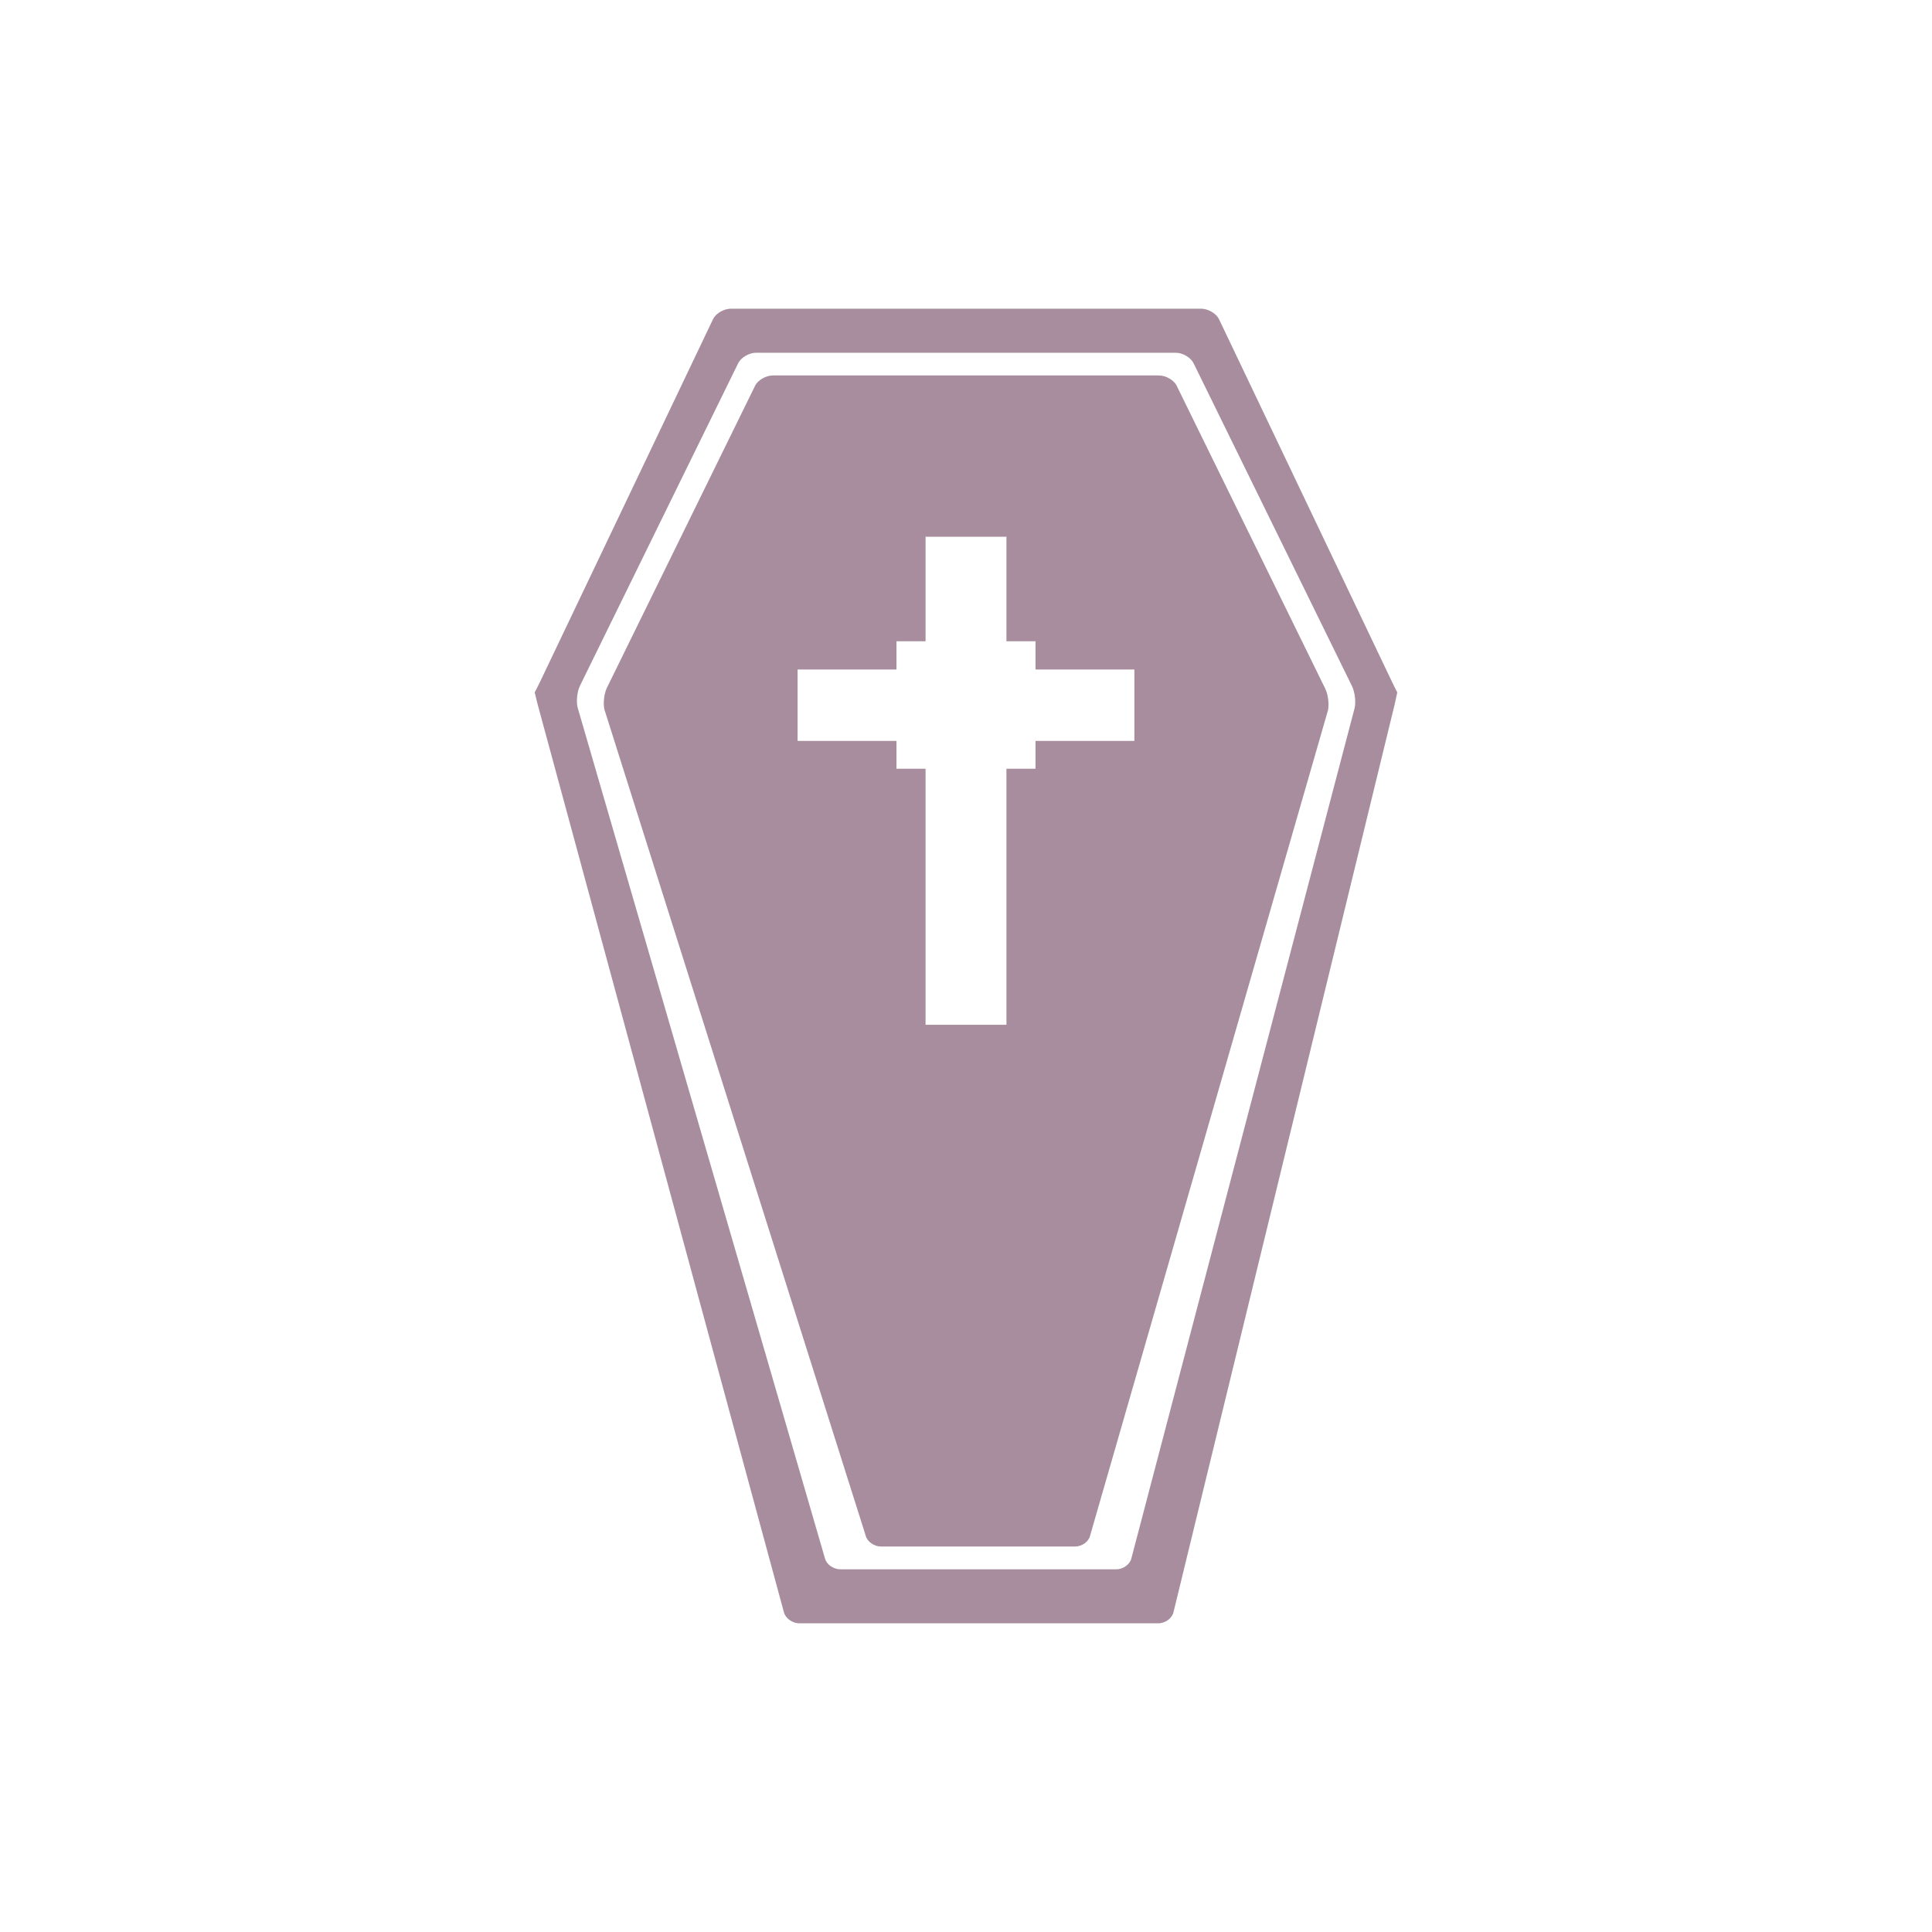
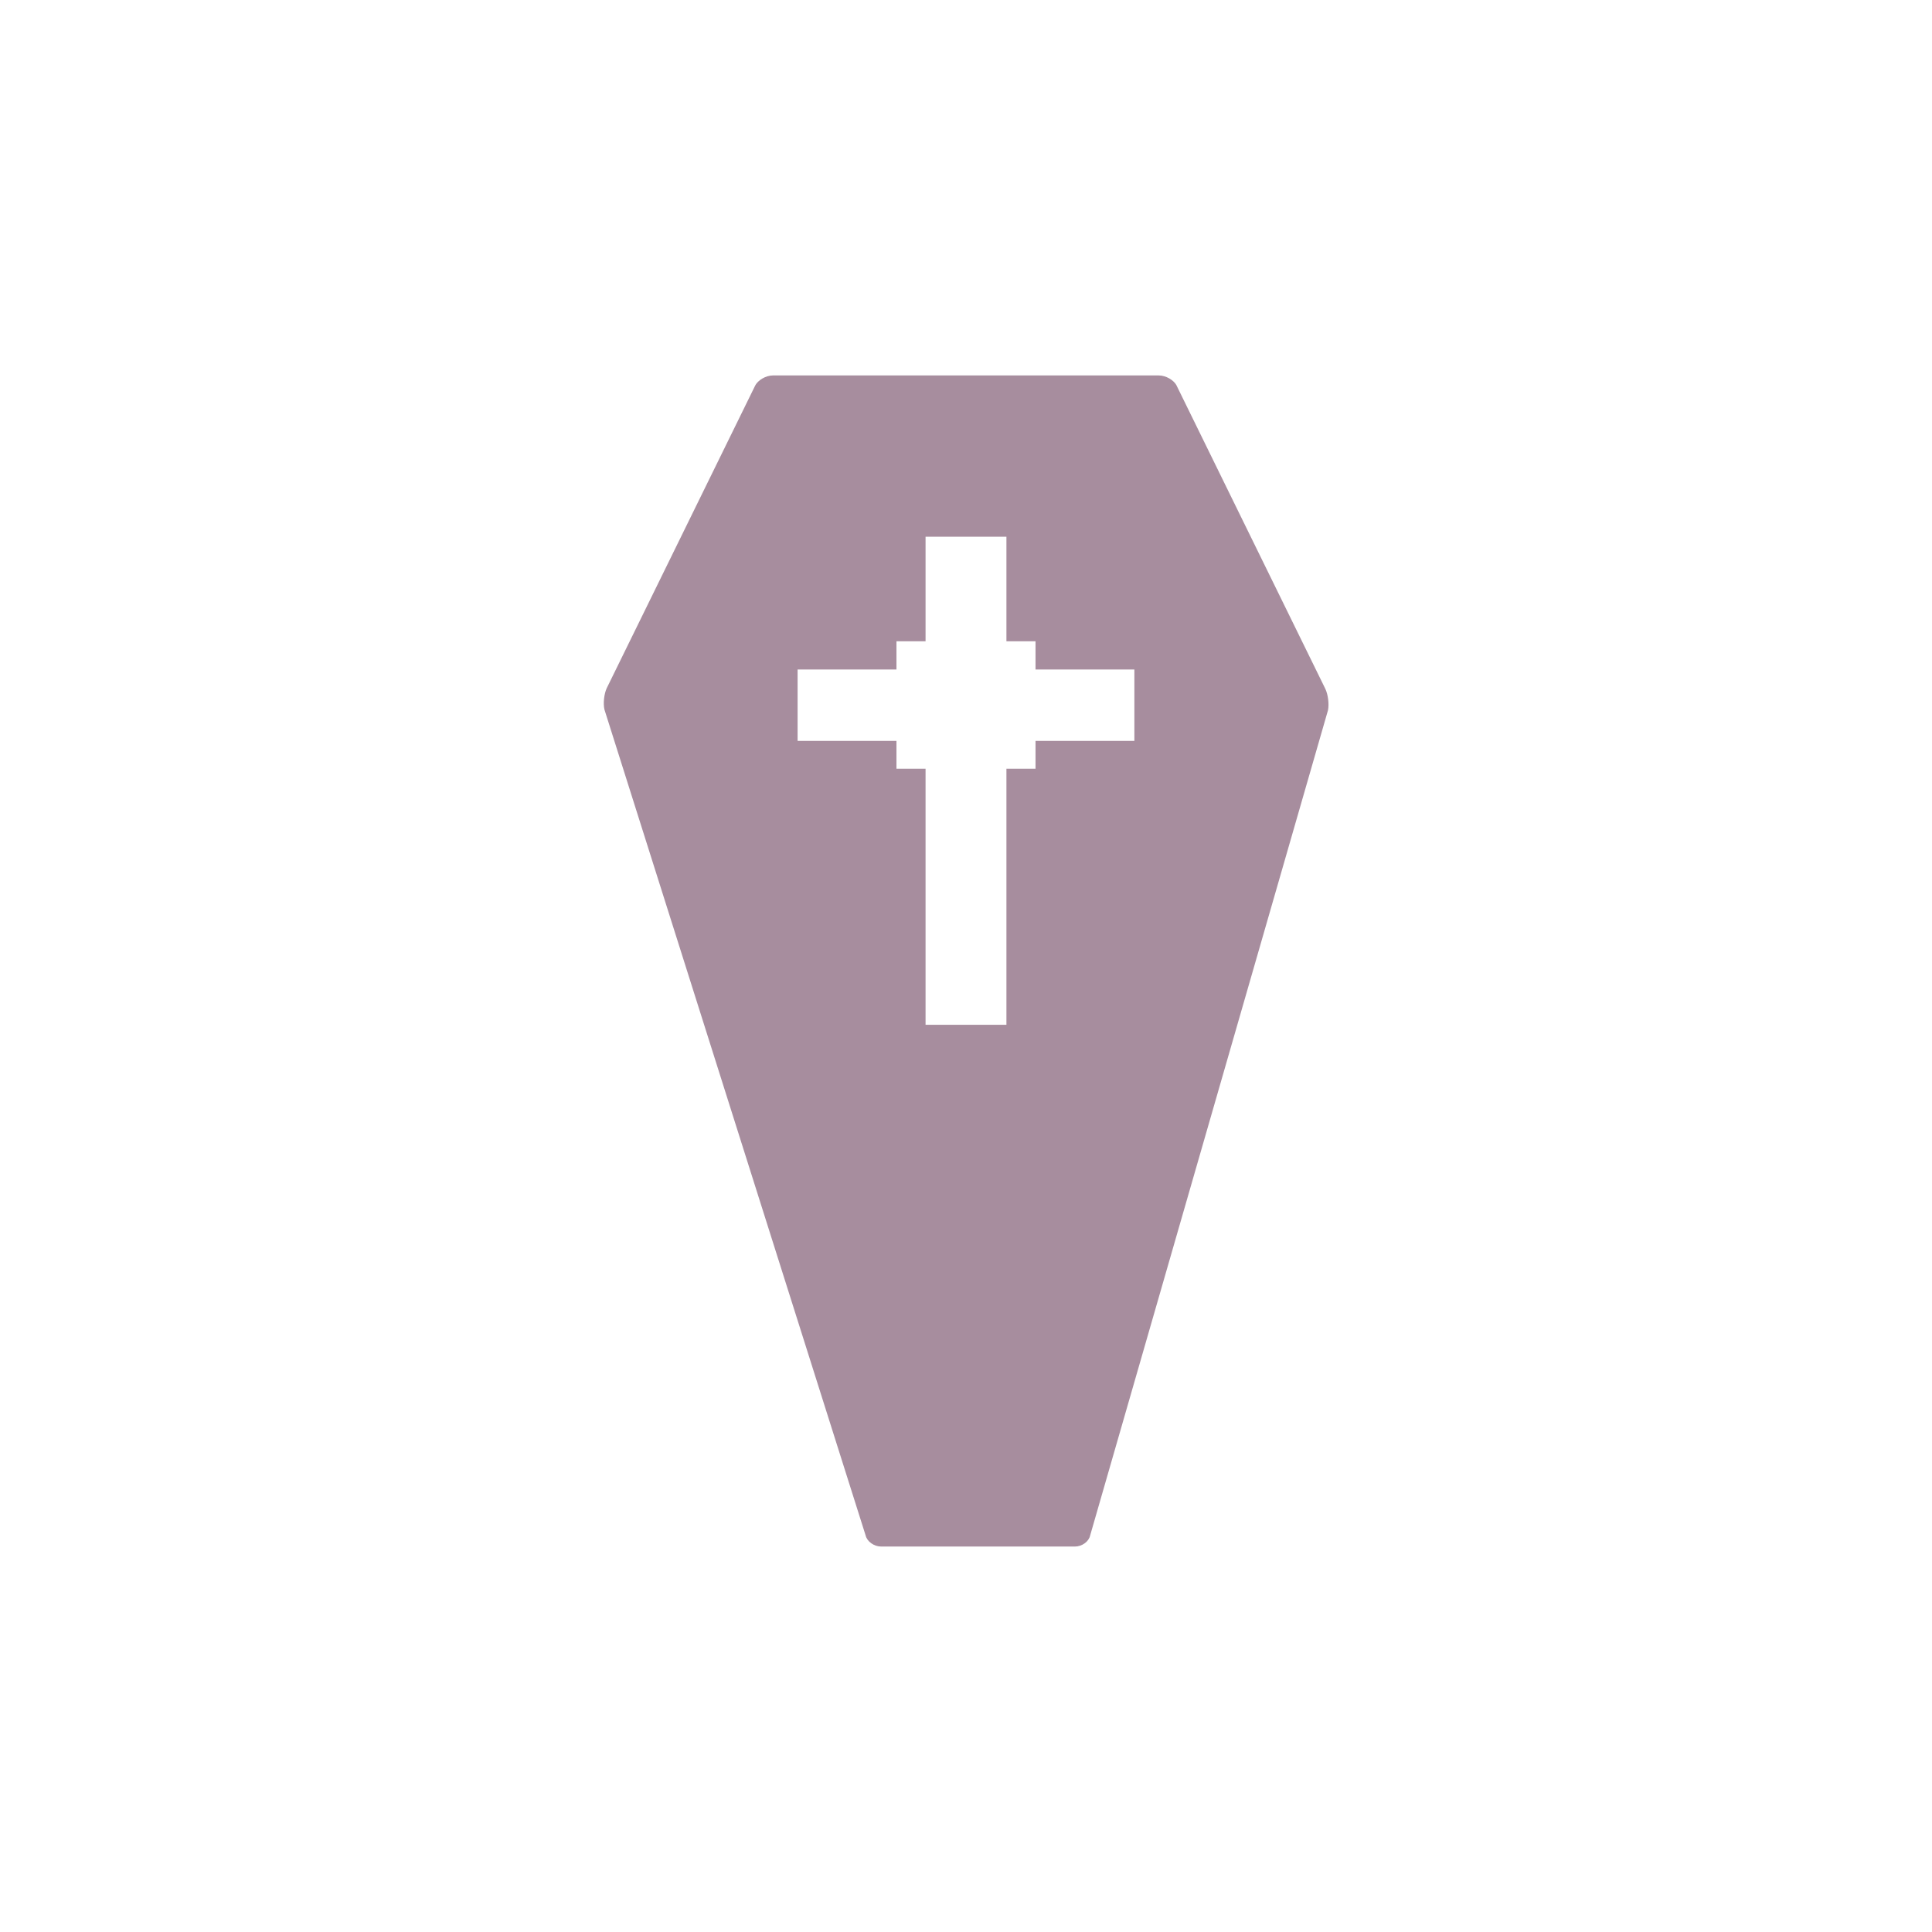
<svg xmlns="http://www.w3.org/2000/svg" width="1200" height="1200" viewBox="0 0 1200 1200" fill="none">
-   <path d="M864.61 423.52L757.13 198.22C755.4 194.66 750.36 191.73 745.98 191.73H454C449.64 191.73 444.6 194.65 442.89 198.22L335.42 423.52C333.69 427.09 332.21 429.96 332.15 429.96C332.15 429.96 332.11 430.01 332.15 430.09V430.25C332.15 430.25 332.96 433.38 333.85 437.17L486.89 1001.38C487.83 1005.14 492.14 1008.27 496.57 1008.27H719.4C723.78 1008.27 728.02 1005.14 728.88 1001.33L866.33 437.17C867.17 433.37 867.83 430.25 867.83 430.25V430.09C867.91 430 867.83 429.96 867.83 429.96C867.78 429.96 866.33 427.09 864.6 423.52H864.61ZM841.45 439.53L702.76 967.78C701.92 971.6 697.68 974.73 693.29 974.73H522C517.62 974.73 513.25 971.65 512.36 967.82L358.72 439.27C357.82 435.46 358.51 429.47 360.24 425.91L458.52 225.57C460.29 222.02 465.28 219.09 469.65 219.09H730.22C734.58 219.09 739.58 222.02 741.33 225.57L839.75 426.16C841.5 429.73 842.22 435.77 841.45 439.54V439.53Z" fill="#A78D9E" />
  <path d="M730.89 239.62C729.17 236.06 724.11 233.19 719.75 233.19H480.12C475.77 233.19 470.72 236.06 468.99 239.62L376.88 427.37C375.21 430.89 374.54 436.89 375.42 440.69L537.66 953.71C538.56 957.52 542.92 960.58 547.28 960.58H667.7C672.06 960.58 676.32 957.49 677.11 953.71L824.84 441.14C825.63 437.38 824.89 431.33 823.15 427.77L730.87 239.62H730.89ZM704.58 460.2H643.18V477.46H625.11V636.52H574.88V477.46H556.81V460.2H495.4V415.84H556.81V398.32H574.88V333.39H625.11V398.32H643.18V415.84H704.58V460.2Z" fill="#A78D9E" />
</svg>